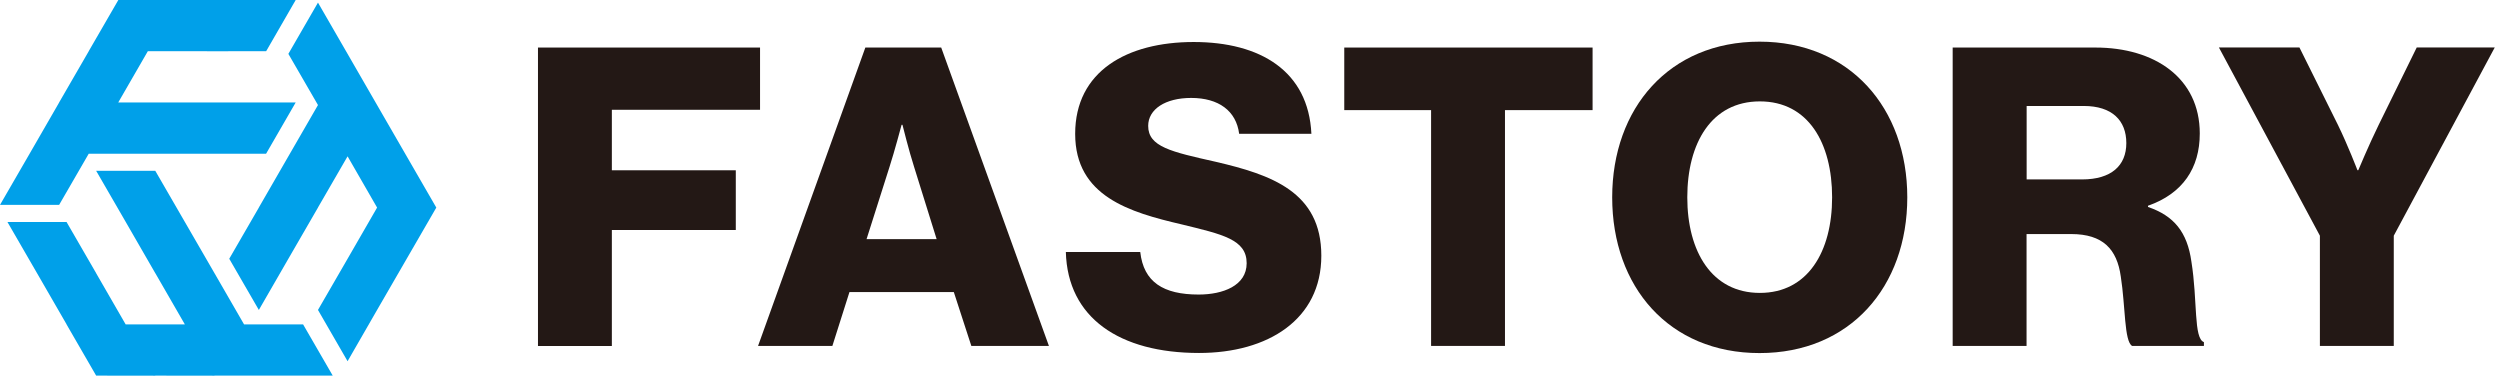
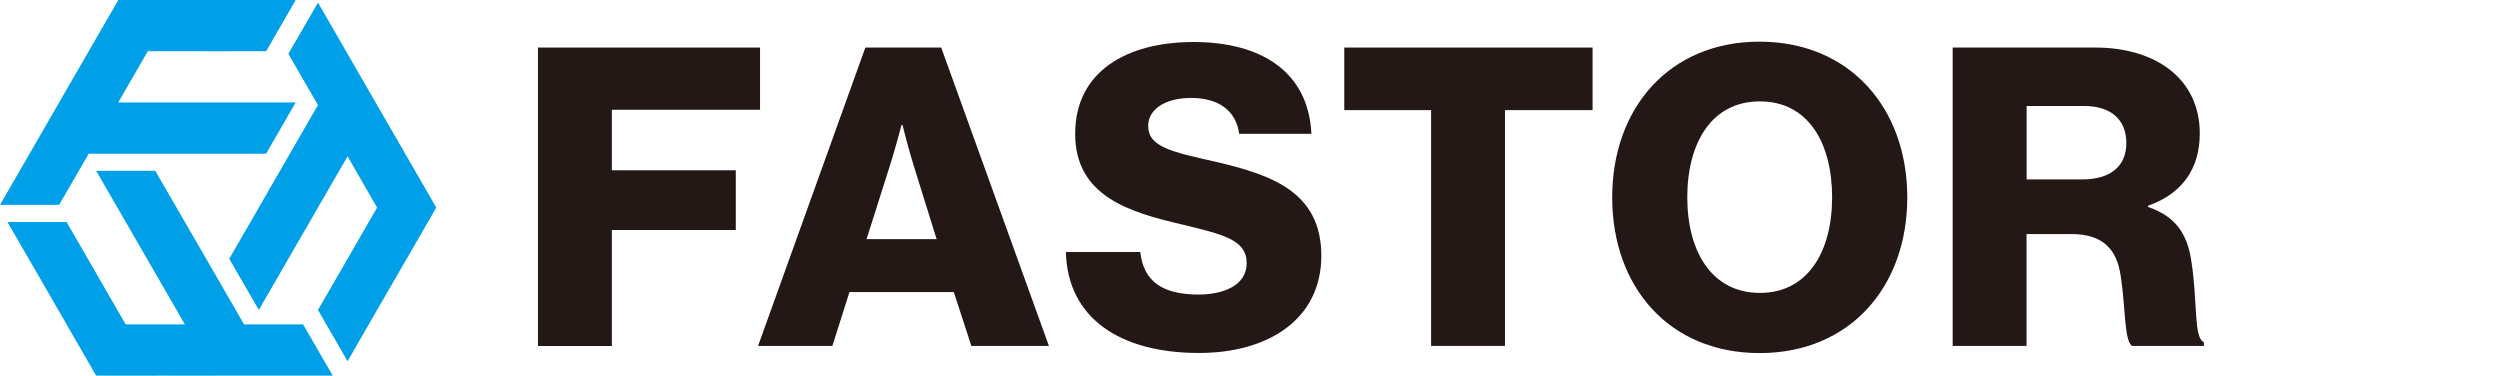
<svg xmlns="http://www.w3.org/2000/svg" width="259" height="39" viewBox="0 0 259 39" fill="none">
  <path d="M55.743 4.926H78.741V11.373H63.388V17.641H76.228V23.828H63.388V35.846H55.734V4.926H55.743Z" fill="#231815" />
  <path d="M89.641 4.926H97.509L108.668 35.837H100.63L98.815 30.257H88.004L86.234 35.837H78.535L89.65 4.926H89.641ZM97.035 24.776L94.701 17.292C94.183 15.691 93.494 12.928 93.494 12.928H93.405C93.405 12.928 92.672 15.691 92.153 17.292L89.775 24.776H97.035Z" fill="#231815" />
  <path d="M110.431 26.106H118.13C118.478 29.218 120.508 30.515 124.183 30.515C126.687 30.515 129.154 29.603 129.154 27.269C129.154 24.801 126.651 24.282 122.413 23.245C117.048 21.993 111.388 20.348 111.388 13.865C111.388 7.383 116.753 4.352 123.664 4.352C130.576 4.352 135.557 7.374 135.861 13.865H128.377C128.073 11.487 126.257 10.146 123.405 10.146C120.723 10.146 118.952 11.317 118.952 13.043C118.952 15.207 121.331 15.725 125.953 16.762C131.703 18.104 136.889 19.874 136.889 26.491C136.889 33.108 131.354 36.568 124.219 36.568C116.001 36.568 110.601 32.938 110.422 26.106H110.431Z" fill="#231815" />
  <path d="M148.261 11.408H139.266V4.926H164.991V11.408H155.915V35.837H148.261V11.408Z" fill="#231815" />
  <path d="M167.023 20.447C167.023 11.193 172.943 4.316 182.287 4.316C191.631 4.316 197.595 11.193 197.595 20.447C197.595 29.701 191.675 36.578 182.287 36.578C172.898 36.578 167.023 29.701 167.023 20.447ZM189.807 20.447C189.807 14.823 187.339 10.504 182.322 10.504C177.306 10.504 174.803 14.823 174.803 20.447C174.803 26.071 177.351 30.345 182.322 30.345C187.294 30.345 189.807 26.062 189.807 20.447Z" fill="#231815" />
  <path d="M202.297 4.926H217.086C223.229 4.926 227.897 8.082 227.897 13.832C227.897 17.417 226.126 20.055 222.532 21.316V21.441C225.214 22.353 226.6 24.034 227.029 27.101C227.682 31.16 227.244 35.059 228.326 35.443V35.837H220.886C220.064 35.363 220.198 31.733 219.715 28.657C219.322 25.804 217.855 24.248 214.574 24.248H209.951V35.837H202.297V4.926ZM215.7 18.588C218.731 18.588 220.287 17.158 220.287 14.824C220.287 12.49 218.821 10.979 215.879 10.979H209.96V18.588H215.709H215.7Z" fill="#231815" />
-   <path d="M240.341 24.419L229.879 4.918H238.221L242.2 12.921C243.238 15.04 244.23 17.633 244.23 17.633H244.32C244.32 17.633 245.401 15.04 246.439 12.921L250.373 4.918H258.456L247.995 24.419V35.838H240.341V24.419Z" fill="#231815" />
  <path d="M26.817 21.506V21.497L29.875 16.195L32.942 10.883L29.875 5.581L32.942 0.27L36.009 5.581L39.067 10.883L42.134 16.195L45.201 21.506L42.134 26.808L39.067 32.111L36.009 37.422L32.942 32.111L36.009 26.808L39.067 21.506L36.009 16.195L32.942 21.497V21.506L29.875 26.808L26.817 32.111L23.75 26.808L26.817 21.506Z" fill="#00A0E9" />
  <path d="M19.153 22.998L22.22 28.3L25.287 33.611H31.403L34.47 38.914H28.345H22.22V38.923L16.086 38.914V38.923L9.961 38.914L6.895 33.611H6.903L3.836 28.3L0.77 22.998H6.895L9.961 28.3V28.309L13.02 33.611H19.153L16.095 28.309H16.086V28.3L13.028 22.998L9.961 17.695H16.086L19.153 22.998Z" fill="#00A0E9" />
  <path d="M21.451 15.925L21.442 15.916V15.925H15.317H9.192L6.125 21.227H0L3.067 15.925L6.125 10.623V10.614L9.192 5.311V5.302L12.259 0H18.375H18.384H24.509H30.634L27.576 5.302L21.442 5.311V5.302H15.317L12.25 10.614H18.375H18.384H24.509H30.634L27.567 15.925H21.451Z" fill="#00A0E9" />
</svg>